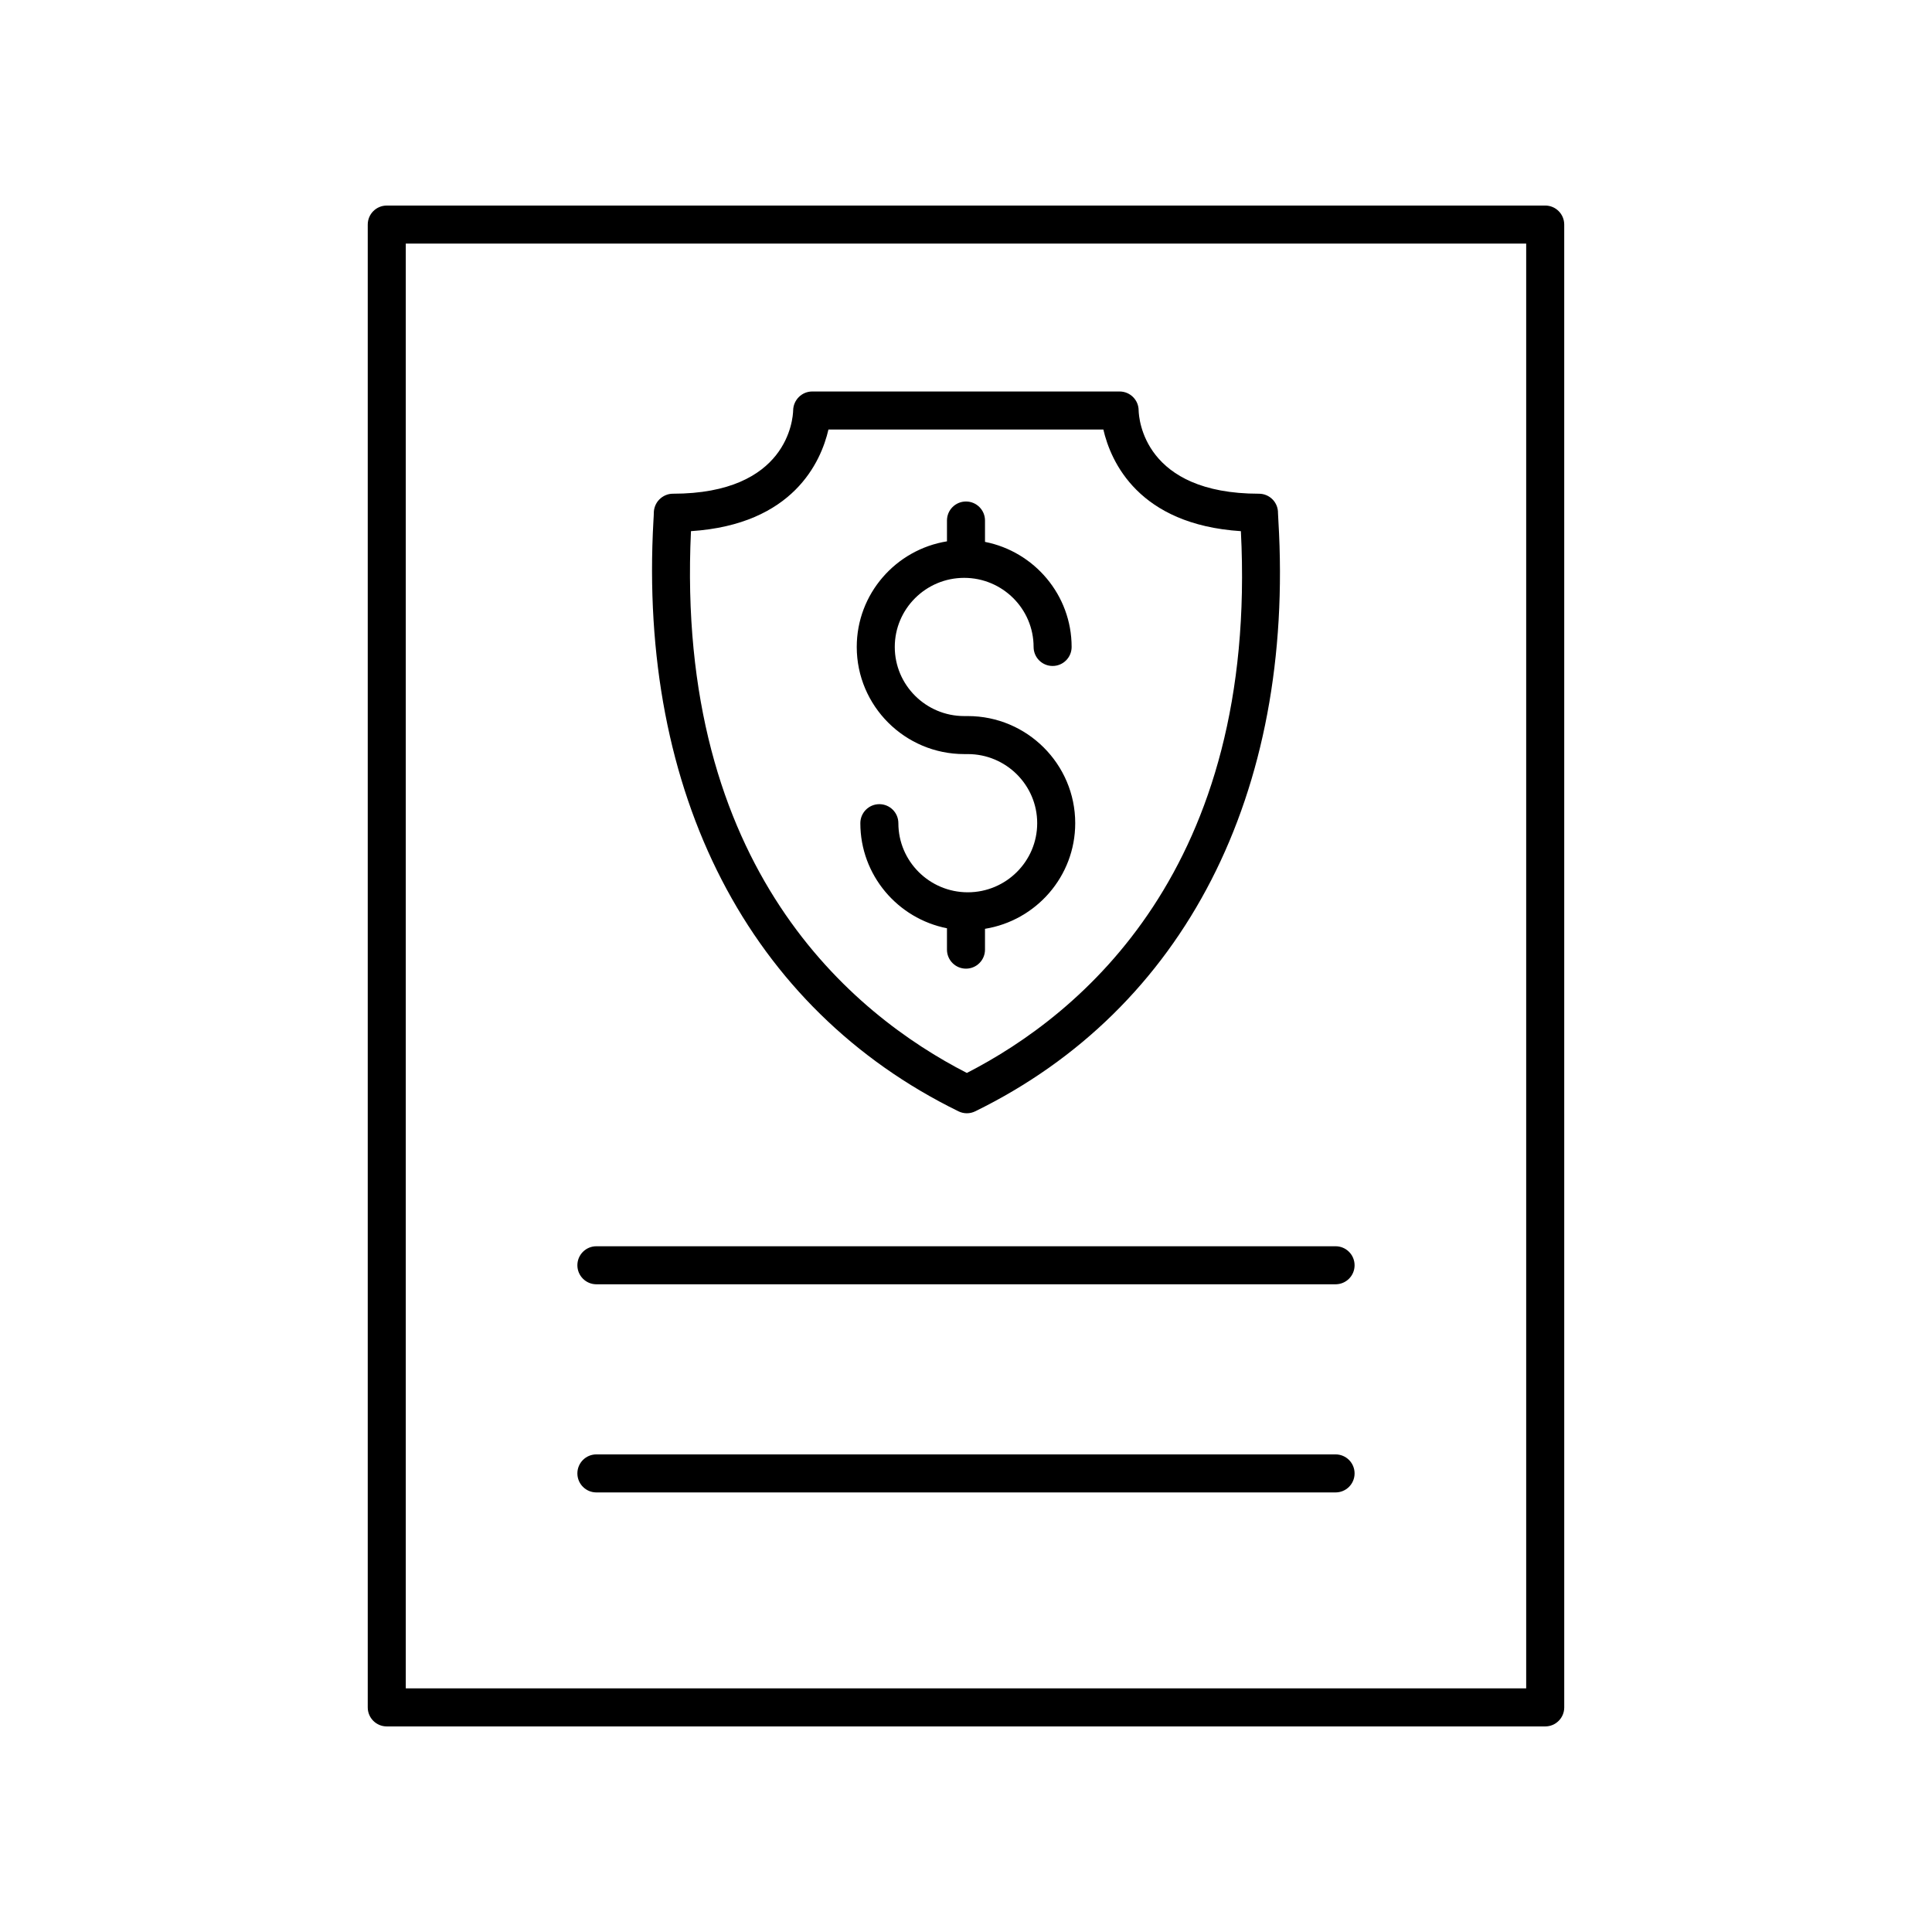
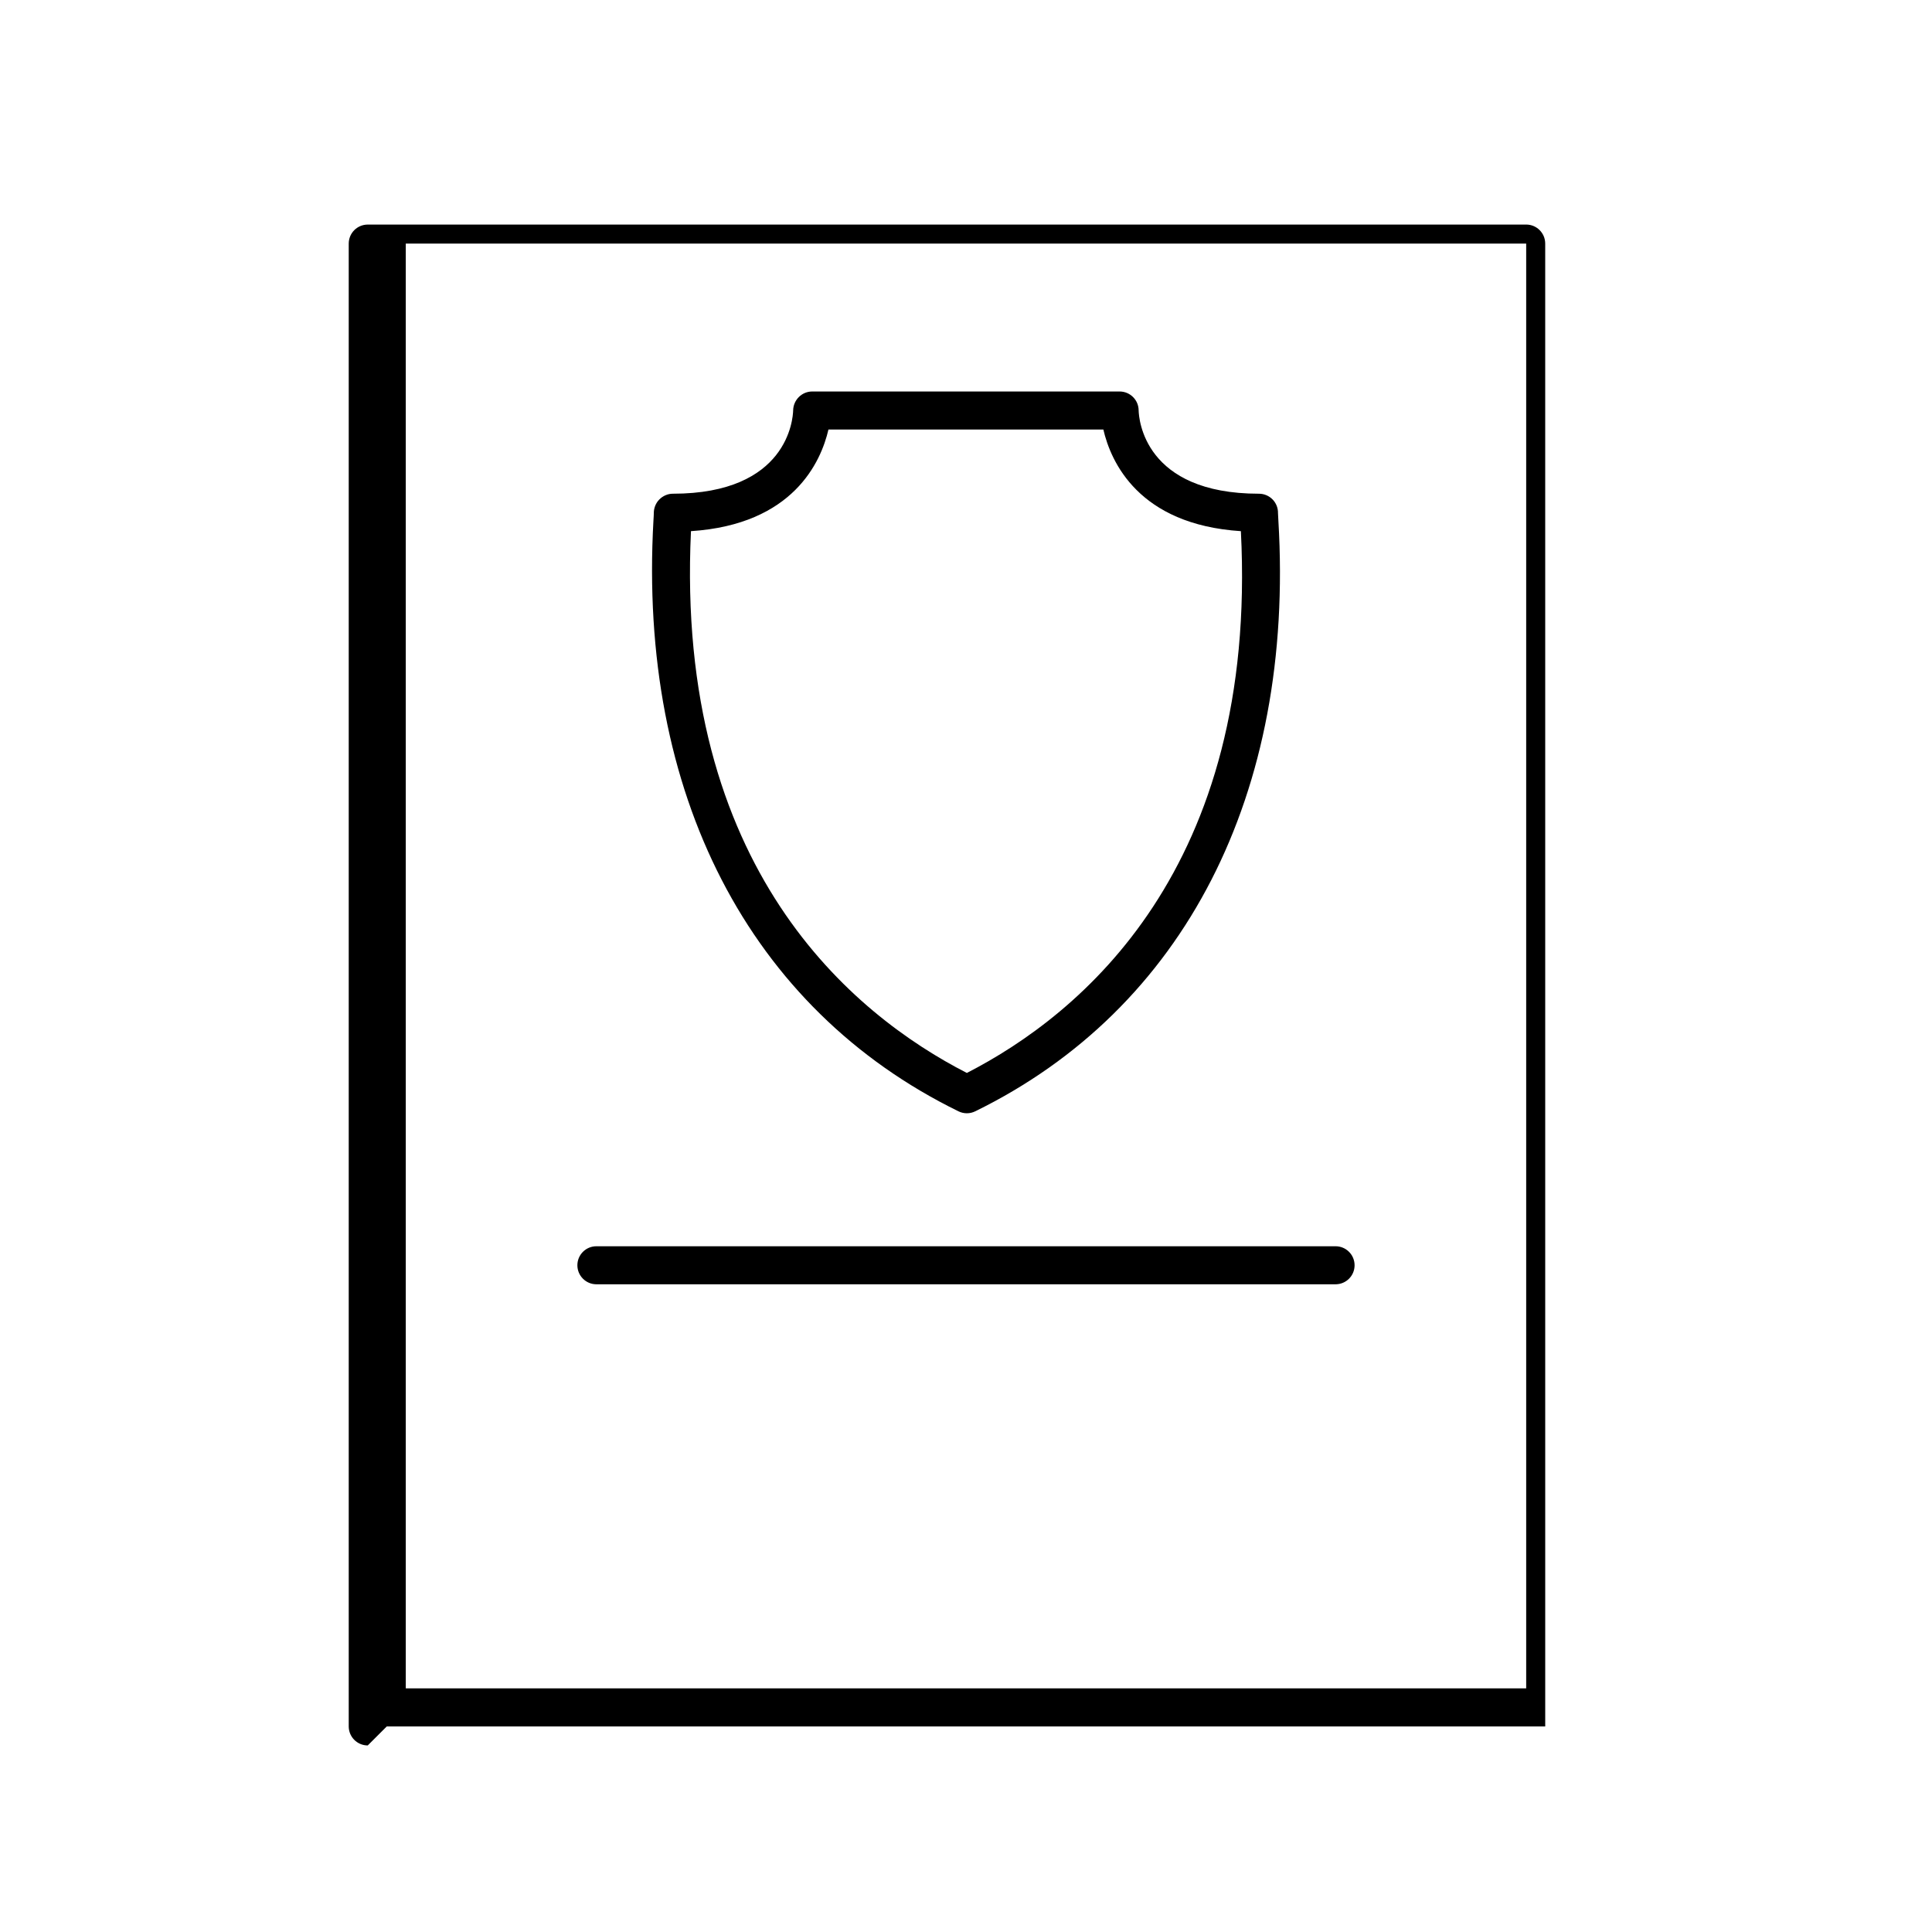
<svg xmlns="http://www.w3.org/2000/svg" fill="#000000" width="800px" height="800px" version="1.1" viewBox="144 144 512 512">
  <g>
-     <path d="m246.5 601.52h307c2.785 0 5.039-2.254 5.039-5.039l-0.004-392.97c0-2.781-2.254-5.039-5.039-5.039l-307 0.004c-2.785 0-5.039 2.254-5.039 5.039v392.97c0 2.777 2.254 5.035 5.039 5.035zm5.035-392.97h296.92v382.89h-296.92z" />
+     <path d="m246.5 601.52h307l-0.004-392.97c0-2.781-2.254-5.039-5.039-5.039l-307 0.004c-2.785 0-5.039 2.254-5.039 5.039v392.97c0 2.777 2.254 5.035 5.039 5.035zm5.035-392.97h296.92v382.89h-296.92z" />
    <path d="m497.94 474.27h-195.89c-2.785 0-5.039 2.254-5.039 5.039 0 2.781 2.254 5.039 5.039 5.039h195.89c2.785 0 5.039-2.254 5.039-5.039 0-2.781-2.254-5.039-5.039-5.039z" />
-     <path d="m497.94 529.43h-195.89c-2.785 0-5.039 2.254-5.039 5.039 0 2.781 2.254 5.039 5.039 5.039h195.89c2.785 0 5.039-2.254 5.039-5.039s-2.254-5.039-5.039-5.039z" />
    <path d="m398.01 438.51c0.699 0.344 1.457 0.516 2.215 0.516 0.758 0 1.516-0.172 2.215-0.516 55.395-27.117 84.672-84.172 80.344-156.54-0.059-0.965-0.102-1.645-0.102-1.969 0.031-1.355-0.48-2.668-1.434-3.641-0.949-0.973-2.25-1.52-3.606-1.52-30.484 0-31.836-19.863-31.891-22.094-0.023-2.766-2.273-4.996-5.039-4.996h-81.477c-2.734 0-4.973 2.223-5.039 4.961-0.055 2.266-1.406 22.129-31.895 22.129-1.34 0-2.629 0.574-3.57 1.523-0.945 0.953-1.473 2.277-1.465 3.617 0.004 0.344-0.039 1-0.094 1.941-4.09 72.363 25.375 129.44 80.836 156.59zm-70.898-153.75c27.133-1.762 34.461-18.402 36.438-26.938h72.848c1.977 8.539 9.305 25.184 36.449 26.941 4.562 89.445-42.41 128.09-72.621 143.58-30.25-15.508-77.336-54.18-73.113-143.59z" />
-     <path d="m399.52 343.84h0.953c10.145 0 18.395 8.215 18.395 18.312s-8.25 18.316-18.395 18.316c-10.145 0-18.395-8.215-18.395-18.316 0-2.781-2.254-5.039-5.039-5.039-2.785 0-5.039 2.254-5.039 5.039 0 13.773 9.891 25.277 22.957 27.848v5.664c0 2.781 2.254 5.039 5.039 5.039s5.039-2.254 5.039-5.039v-5.519c13.535-2.188 23.91-13.887 23.91-27.992 0-15.652-12.773-28.387-28.473-28.387h-0.953c-10.145 0-18.395-8.215-18.395-18.316 0-10.098 8.25-18.312 18.395-18.312s18.395 8.215 18.395 18.312c0 2.781 2.254 5.039 5.039 5.039s5.039-2.254 5.039-5.039c0-13.77-9.891-25.273-22.957-27.844v-5.664c0-2.781-2.254-5.039-5.039-5.039s-5.039 2.254-5.039 5.039v5.519c-13.535 2.188-23.91 13.887-23.91 27.988 0.004 15.656 12.773 28.391 28.473 28.391z" />
  </g>
</svg>